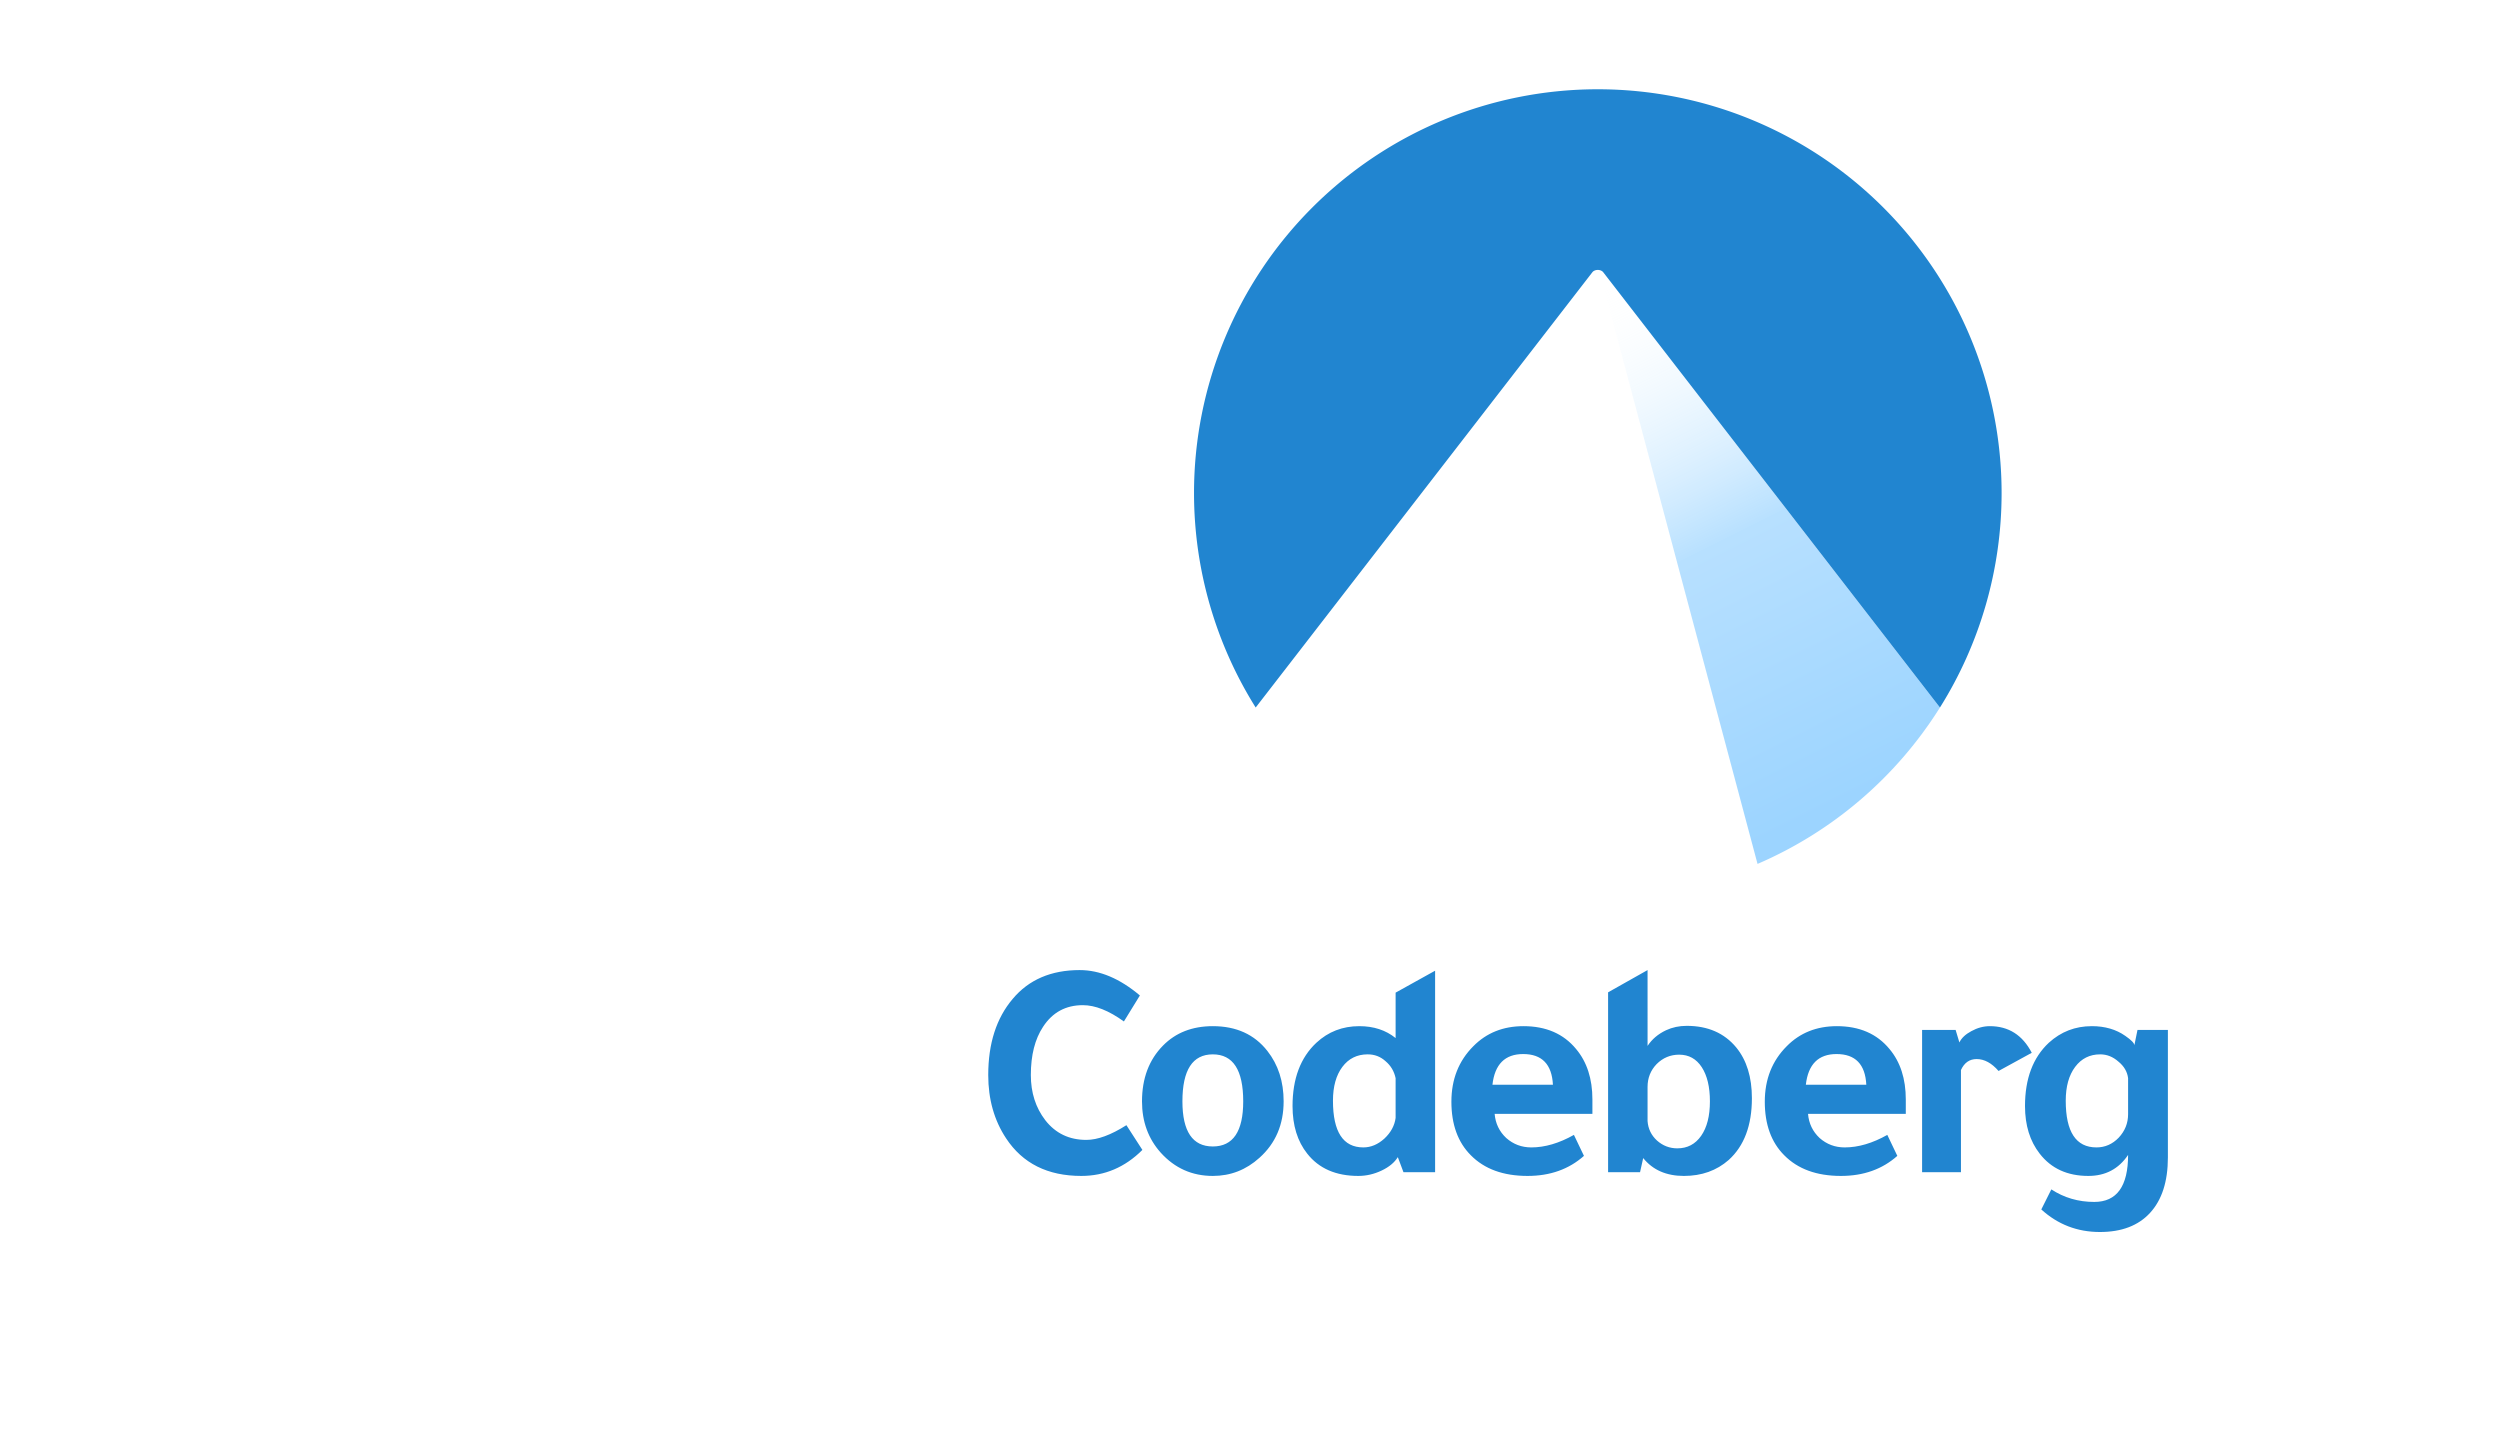
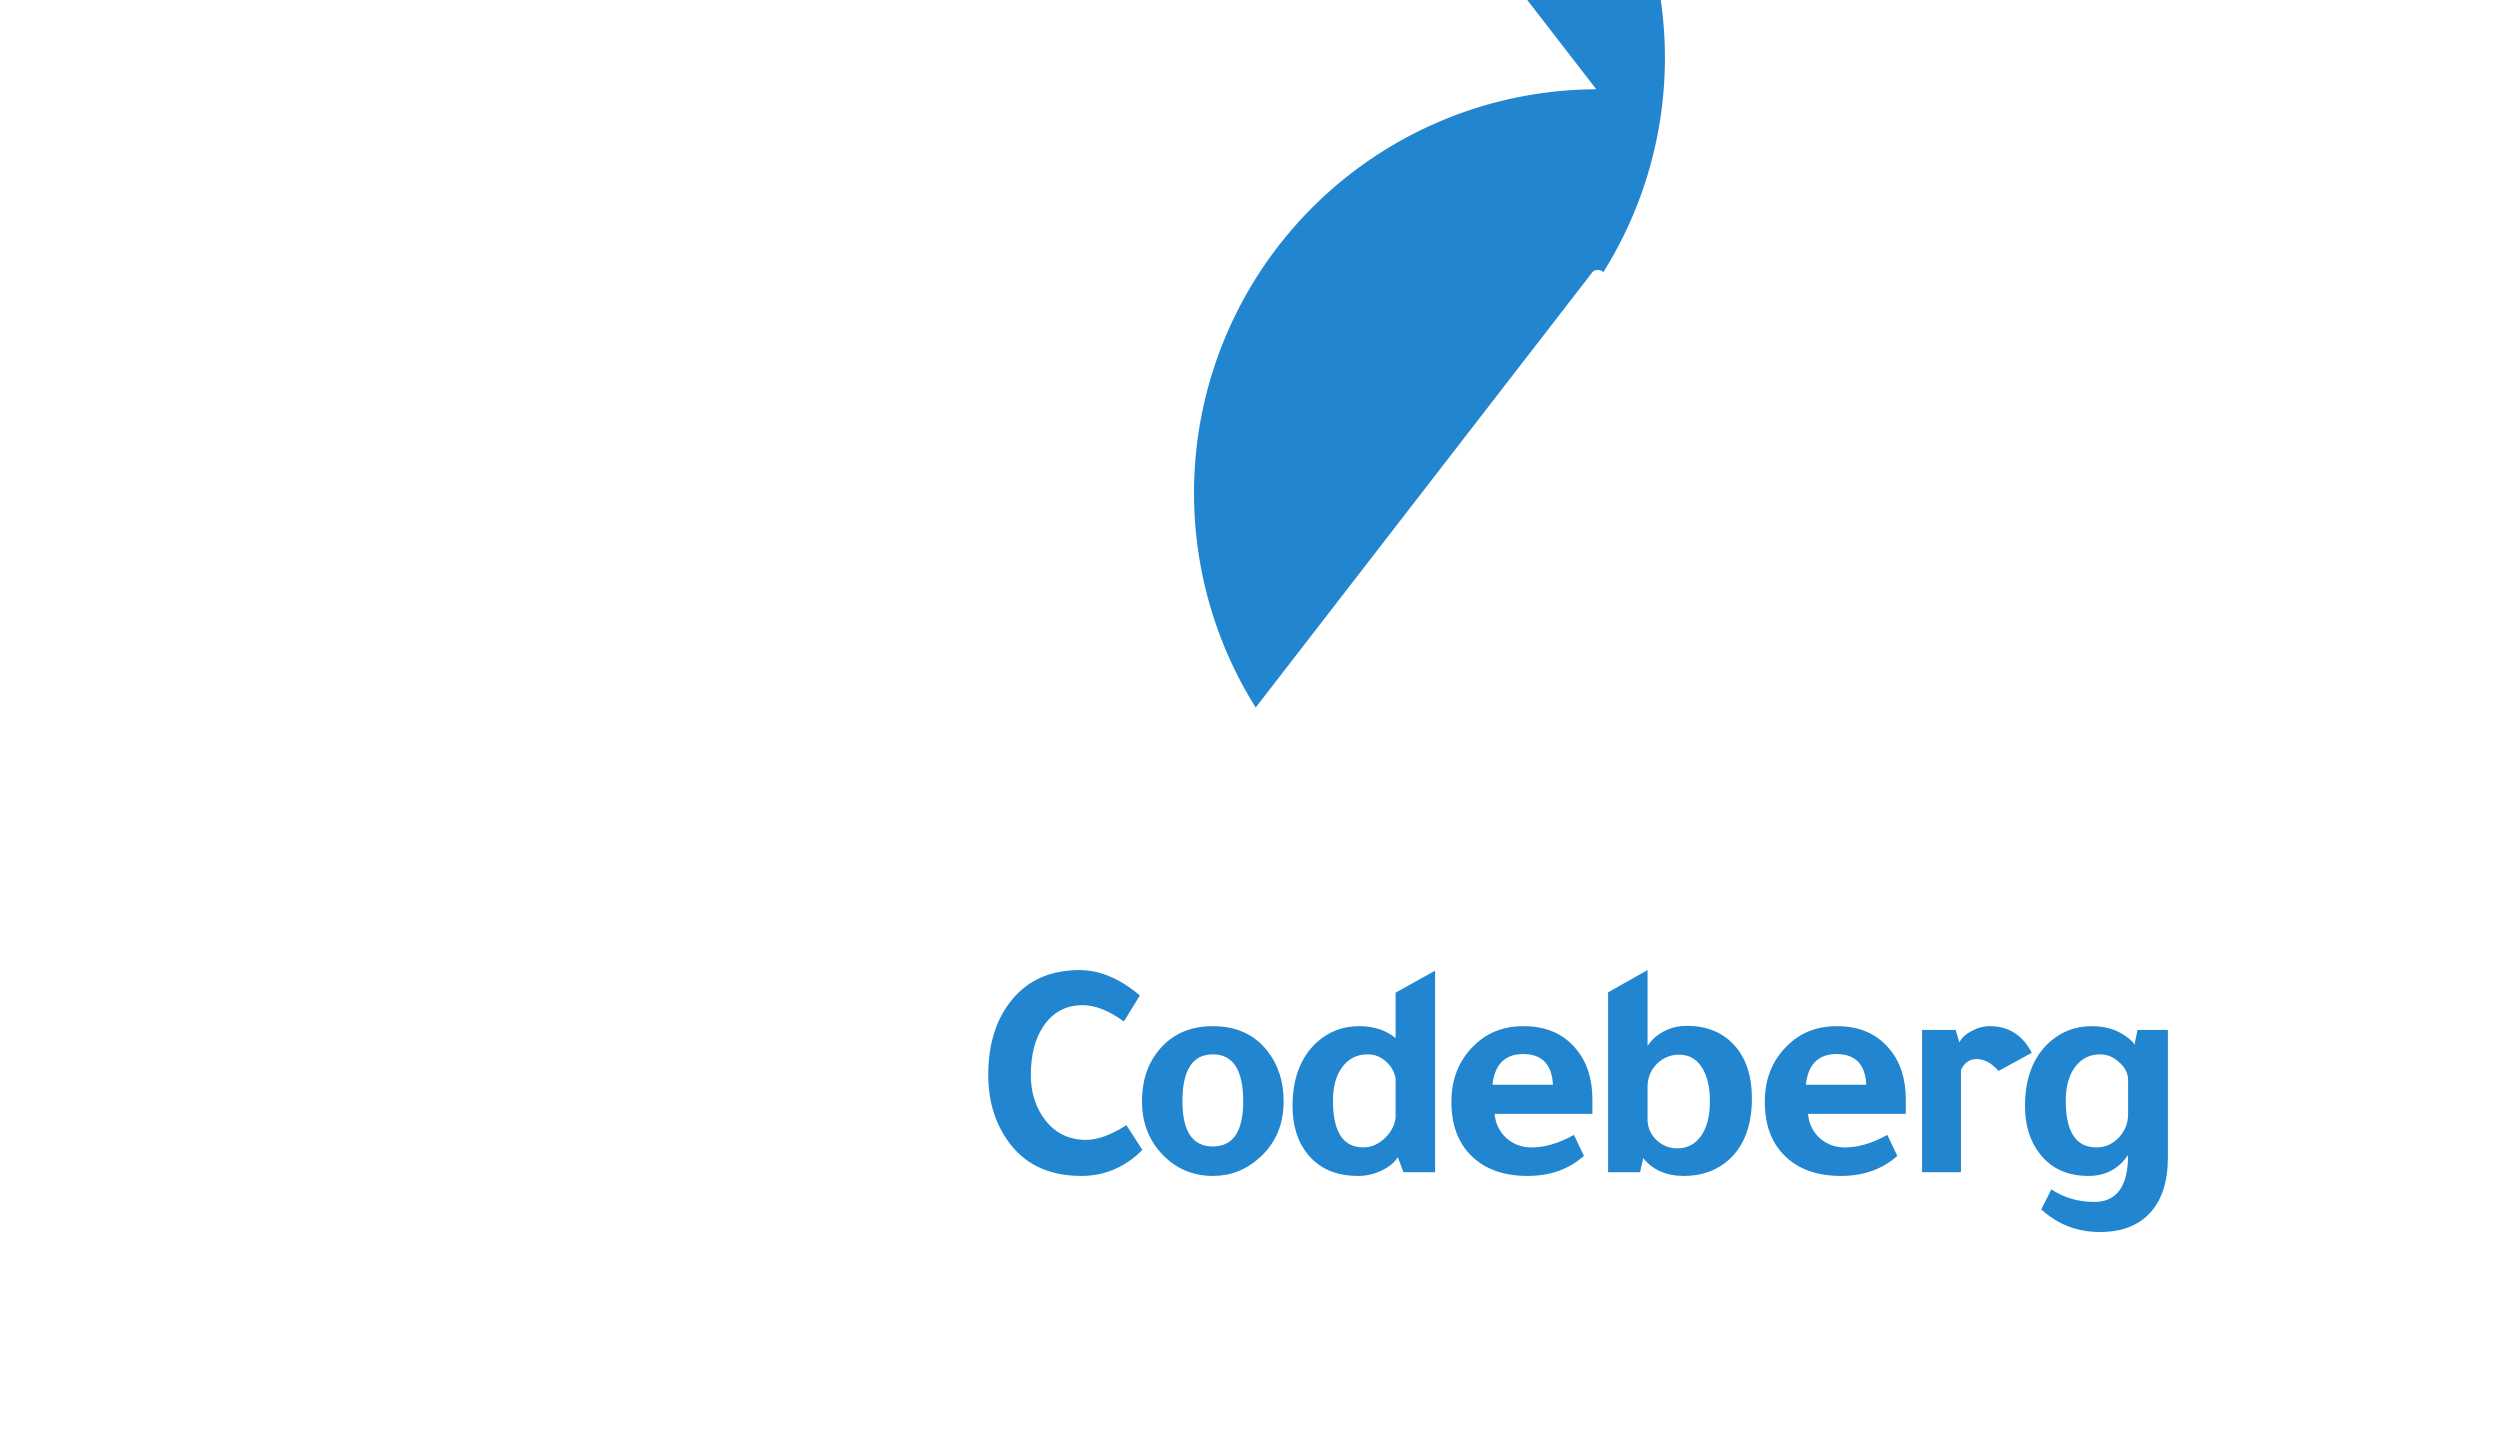
<svg xmlns="http://www.w3.org/2000/svg" xmlns:ns1="http://www.inkscape.org/namespaces/inkscape" xmlns:ns2="http://sodipodi.sourceforge.net/DTD/sodipodi-0.dtd" xmlns:xlink="http://www.w3.org/1999/xlink" ns1:version="1.0 (4035a4fb49, 2020-05-01)" ns2:docname="codeberg.svg" id="svg10" version="1.1" viewBox="0 0 100 58">
  <defs id="defs14">
    <linearGradient xlink:href="#linearGradient6924" id="linearGradient6918" x1="42519.285" y1="-7078.789" x2="42575.336" y2="-6966.931" gradientUnits="userSpaceOnUse" />
    <linearGradient id="linearGradient6924">
      <stop style="stop-color:#ffffff;stop-opacity:0" offset="0" id="stop6920" />
      <stop id="stop6926" offset="0.495" style="stop-color:#71c2ff;stop-opacity:1" />
      <stop style="stop-color:#39aaff;stop-opacity:1" offset="1" id="stop6922" />
    </linearGradient>
  </defs>
  <ns2:namedview ns1:current-layer="svg10" ns1:cy="17.573059" ns1:cx="45.102208" ns1:zoom="6.6465517" showgrid="false" id="namedview12" ns1:window-height="480" ns1:window-width="640" ns1:pageshadow="2" ns1:pageopacity="0" guidetolerance="10" gridtolerance="10" objecttolerance="10" borderopacity="1" bordercolor="#666666" pagecolor="#ffffff" />
  <g transform="matrix(0.499,0,0,0.499,16.383,-5.83)" id="layer1">
    <g transform="matrix(1.401,0,0,1.401,-15690.065,2662.053)" id="g6939">
      <path transform="scale(0.265)" d="m 42405.785,-6929.303 c -6.178,0 -11.002,2.075 -14.474,6.225 -3.518,4.149 -5.278,9.627 -5.278,16.438 0,5.231 1.286,9.787 3.856,13.666 3.563,5.412 8.974,8.117 16.236,8.117 5.049,0 9.447,-1.872 13.191,-5.615 l -3.451,-5.344 c -3.336,2.12 -6.221,3.18 -8.658,3.18 -3.699,0 -6.653,-1.421 -8.863,-4.262 -2.074,-2.706 -3.112,-5.954 -3.112,-9.742 0,-4.285 0.88,-7.757 2.639,-10.418 2.031,-3.112 4.894,-4.668 8.59,-4.668 2.661,0 5.615,1.173 8.863,3.518 l 3.451,-5.613 c -4.331,-3.653 -8.661,-5.48 -12.99,-5.48 z m 122.604,0 -8.522,4.803 v 38.83 h 6.901 l 0.677,-3.043 c 2.074,2.571 5.004,3.856 8.791,3.856 3.835,0 7.061,-1.151 9.676,-3.451 3.336,-3.022 5.004,-7.463 5.004,-13.326 0,-4.555 -1.126,-8.208 -3.379,-10.959 -2.572,-3.112 -6.136,-4.668 -10.689,-4.668 -1.626,0 -3.114,0.316 -4.467,0.947 -1.714,0.812 -3.045,1.94 -3.992,3.383 z m -45.871,0.135 -8.528,4.736 v 9.809 c -2.119,-1.714 -4.734,-2.57 -7.845,-2.57 -3.609,0 -6.698,1.196 -9.268,3.586 -3.427,3.202 -5.141,7.756 -5.141,13.664 0,4.194 1.061,7.622 3.18,10.283 2.525,3.202 6.198,4.803 11.023,4.803 1.716,0 3.386,-0.384 5.008,-1.15 1.623,-0.766 2.797,-1.736 3.52,-2.908 l 1.217,3.246 h 6.834 z m -47.993,11.975 c -4.422,0 -8.008,1.397 -10.757,4.193 -3.024,3.067 -4.536,7.08 -4.536,12.041 0,4.375 1.353,8.074 4.059,11.096 3.024,3.337 6.77,5.006 11.234,5.006 3.833,0 7.192,-1.308 10.077,-3.924 3.474,-3.112 5.21,-7.172 5.21,-12.178 0,-4.284 -1.171,-7.914 -3.517,-10.891 -2.797,-3.563 -6.72,-5.344 -11.77,-5.344 z m 67.071,0 c -4.374,0 -7.982,1.444 -10.825,4.33 -3.157,3.157 -4.736,7.147 -4.736,11.973 0,4.916 1.399,8.772 4.195,11.568 2.933,2.977 7.016,4.465 12.247,4.465 4.87,0 8.929,-1.444 12.177,-4.33 l -2.166,-4.531 c -3.202,1.804 -6.269,2.705 -9.199,2.705 -2.076,0 -3.88,-0.676 -5.412,-2.029 -1.494,-1.398 -2.33,-3.135 -2.506,-5.209 h 21.109 v -3.111 c 0,-4.465 -1.173,-8.097 -3.519,-10.893 -2.706,-3.292 -6.495,-4.938 -11.365,-4.938 z m 67.666,0 c -4.374,0 -7.982,1.444 -10.824,4.33 -3.158,3.157 -4.737,7.147 -4.737,11.973 0,4.916 1.399,8.772 4.195,11.568 2.931,2.977 7.013,4.465 12.247,4.465 4.87,0 8.928,-1.444 12.173,-4.33 l -2.162,-4.531 c -3.202,1.804 -6.27,2.705 -9.203,2.705 -2.074,0 -3.877,-0.676 -5.412,-2.029 -1.492,-1.398 -2.326,-3.135 -2.502,-5.209 h 21.108 v -3.111 c 0,-4.465 -1.172,-8.097 -3.518,-10.893 -2.706,-3.292 -6.495,-4.938 -11.365,-4.938 z m 33.017,0 c -1.353,0 -2.684,0.36 -3.992,1.082 -1.265,0.676 -2.121,1.488 -2.572,2.436 l -0.811,-2.705 h -7.24 v 30.711 h 8.391 v -22.053 c 0.72,-1.579 1.848,-2.367 3.383,-2.367 1.668,0 3.245,0.856 4.734,2.57 l 7.17,-3.924 c -1.986,-3.833 -5.006,-5.75 -9.063,-5.75 z m 22.016,0 c -3.563,0 -6.654,1.196 -9.272,3.586 -3.426,3.202 -5.14,7.756 -5.14,13.664 0,4.149 1.06,7.577 3.179,10.283 2.482,3.202 5.979,4.803 10.489,4.803 3.696,0 6.559,-1.512 8.59,-4.533 0,6.765 -2.435,10.148 -7.305,10.148 -3.429,0 -6.519,-0.903 -9.268,-2.707 l -2.166,4.33 c 3.563,3.247 7.78,4.871 12.651,4.871 4.689,0 8.297,-1.376 10.824,-4.127 2.57,-2.796 3.855,-6.788 3.855,-11.975 v -27.531 h -6.562 l -0.676,3.314 c 0,-0.451 -0.653,-1.127 -1.961,-2.029 -1.985,-1.398 -4.398,-2.098 -7.238,-2.098 z m -122.768,6.021 c 4.06,0 6.203,2.209 6.43,6.629 h -13.059 c 0.497,-4.42 2.706,-6.629 6.629,-6.629 z m 67.666,0 c 4.057,0 6.199,2.209 6.426,6.629 h -13.055 c 0.497,-4.42 2.706,-6.629 6.629,-6.629 z m -134.668,0.066 c 4.375,0 6.561,3.382 6.561,10.146 0,6.494 -2.186,9.742 -6.561,9.742 -4.376,0 -6.566,-3.248 -6.566,-9.742 0,-6.765 2.19,-10.146 6.566,-10.146 z m 33.446,0 c 1.489,0 2.774,0.496 3.857,1.488 1.126,0.947 1.847,2.164 2.162,3.652 v 8.592 c -0.224,1.669 -1.035,3.157 -2.433,4.465 -1.399,1.263 -2.909,1.895 -4.532,1.895 -4.374,0 -6.562,-3.36 -6.562,-10.08 0,-3.067 0.678,-5.501 2.031,-7.305 1.353,-1.804 3.179,-2.707 5.477,-2.707 z m 158.15,0 c 1.444,0 2.75,0.52 3.922,1.557 1.222,0.992 1.921,2.186 2.098,3.584 v 7.781 c 0,1.939 -0.677,3.629 -2.03,5.072 -1.353,1.398 -2.953,2.098 -4.802,2.098 -4.42,0 -6.631,-3.36 -6.631,-10.08 0,-3.067 0.678,-5.501 2.031,-7.305 1.353,-1.804 3.157,-2.707 5.412,-2.707 z m -90.898,0.068 c 2.073,0 3.697,0.901 4.871,2.705 1.171,1.804 1.758,4.261 1.758,7.373 0,3.157 -0.631,5.639 -1.893,7.443 -1.262,1.804 -2.976,2.705 -5.141,2.705 -1.67,0 -3.138,-0.564 -4.4,-1.692 -1.227,-1.127 -1.903,-2.525 -2.029,-4.193 v -7.375 c 0,-1.939 0.655,-3.584 1.963,-4.938 1.353,-1.353 2.976,-2.029 4.871,-2.029 z" style="font-style:normal;font-variant:normal;font-weight:bold;font-stretch:normal;font-size:17.899px;line-height:1.25;font-family:Tajawal;-inkscape-font-specification:'Tajawal Bold';font-variant-ligatures:normal;font-variant-caps:normal;font-variant-numeric:normal;font-variant-east-asian:normal;letter-spacing:-0.285px;word-spacing:0px;fill:#2185d0;fill-opacity:1;stroke:none;stroke-width:1.691" id="path6736" />
      <g id="g6933">
-         <path id="path6733" style="font-variation-settings:normal;opacity:0.5;vector-effect:none;fill:url(#linearGradient6918);fill-opacity:1;stroke:none;stroke-width:3.678;stroke-linecap:butt;stroke-linejoin:miter;stroke-miterlimit:2;stroke-dasharray:none;stroke-dashoffset:0;stroke-opacity:1;paint-order:stroke markers fill;stop-color:#000000;stop-opacity:1" d="m 42519.285,-7078.789 a 0.761,0.568 0 0 0 -0.738,0.674 l 33.586,125.889 a 87.182,87.182 0 0 0 39.381,-33.764 l -71.565,-92.52 a 0.761,0.568 0 0 0 -0.664,-0.279 z" transform="scale(0.265)" />
-         <path id="circle6810" style="opacity:1;fill:#2185d0;fill-opacity:1;stroke:none;stroke-width:2.015px;stroke-opacity:1;paint-order:stroke markers fill;stop-color:#000000" d="m 42517.32,-7119.48 a 87.182,87.182 0 0 0 -86.855,87.182 87.182,87.182 0 0 0 13.312,46.305 l 72.688,-93.973 a 1.361,1.016 0 0 1 2.359,0 l 72.692,93.977 a 87.182,87.182 0 0 0 13.314,-46.309 87.182,87.182 0 0 0 -87.182,-87.182 87.182,87.182 0 0 0 -0.328,0 z" transform="scale(0.265)" />
+         <path id="circle6810" style="opacity:1;fill:#2185d0;fill-opacity:1;stroke:none;stroke-width:2.015px;stroke-opacity:1;paint-order:stroke markers fill;stop-color:#000000" d="m 42517.32,-7119.48 a 87.182,87.182 0 0 0 -86.855,87.182 87.182,87.182 0 0 0 13.312,46.305 l 72.688,-93.973 a 1.361,1.016 0 0 1 2.359,0 a 87.182,87.182 0 0 0 13.314,-46.309 87.182,87.182 0 0 0 -87.182,-87.182 87.182,87.182 0 0 0 -0.328,0 z" transform="scale(0.265)" />
      </g>
    </g>
  </g>
</svg>